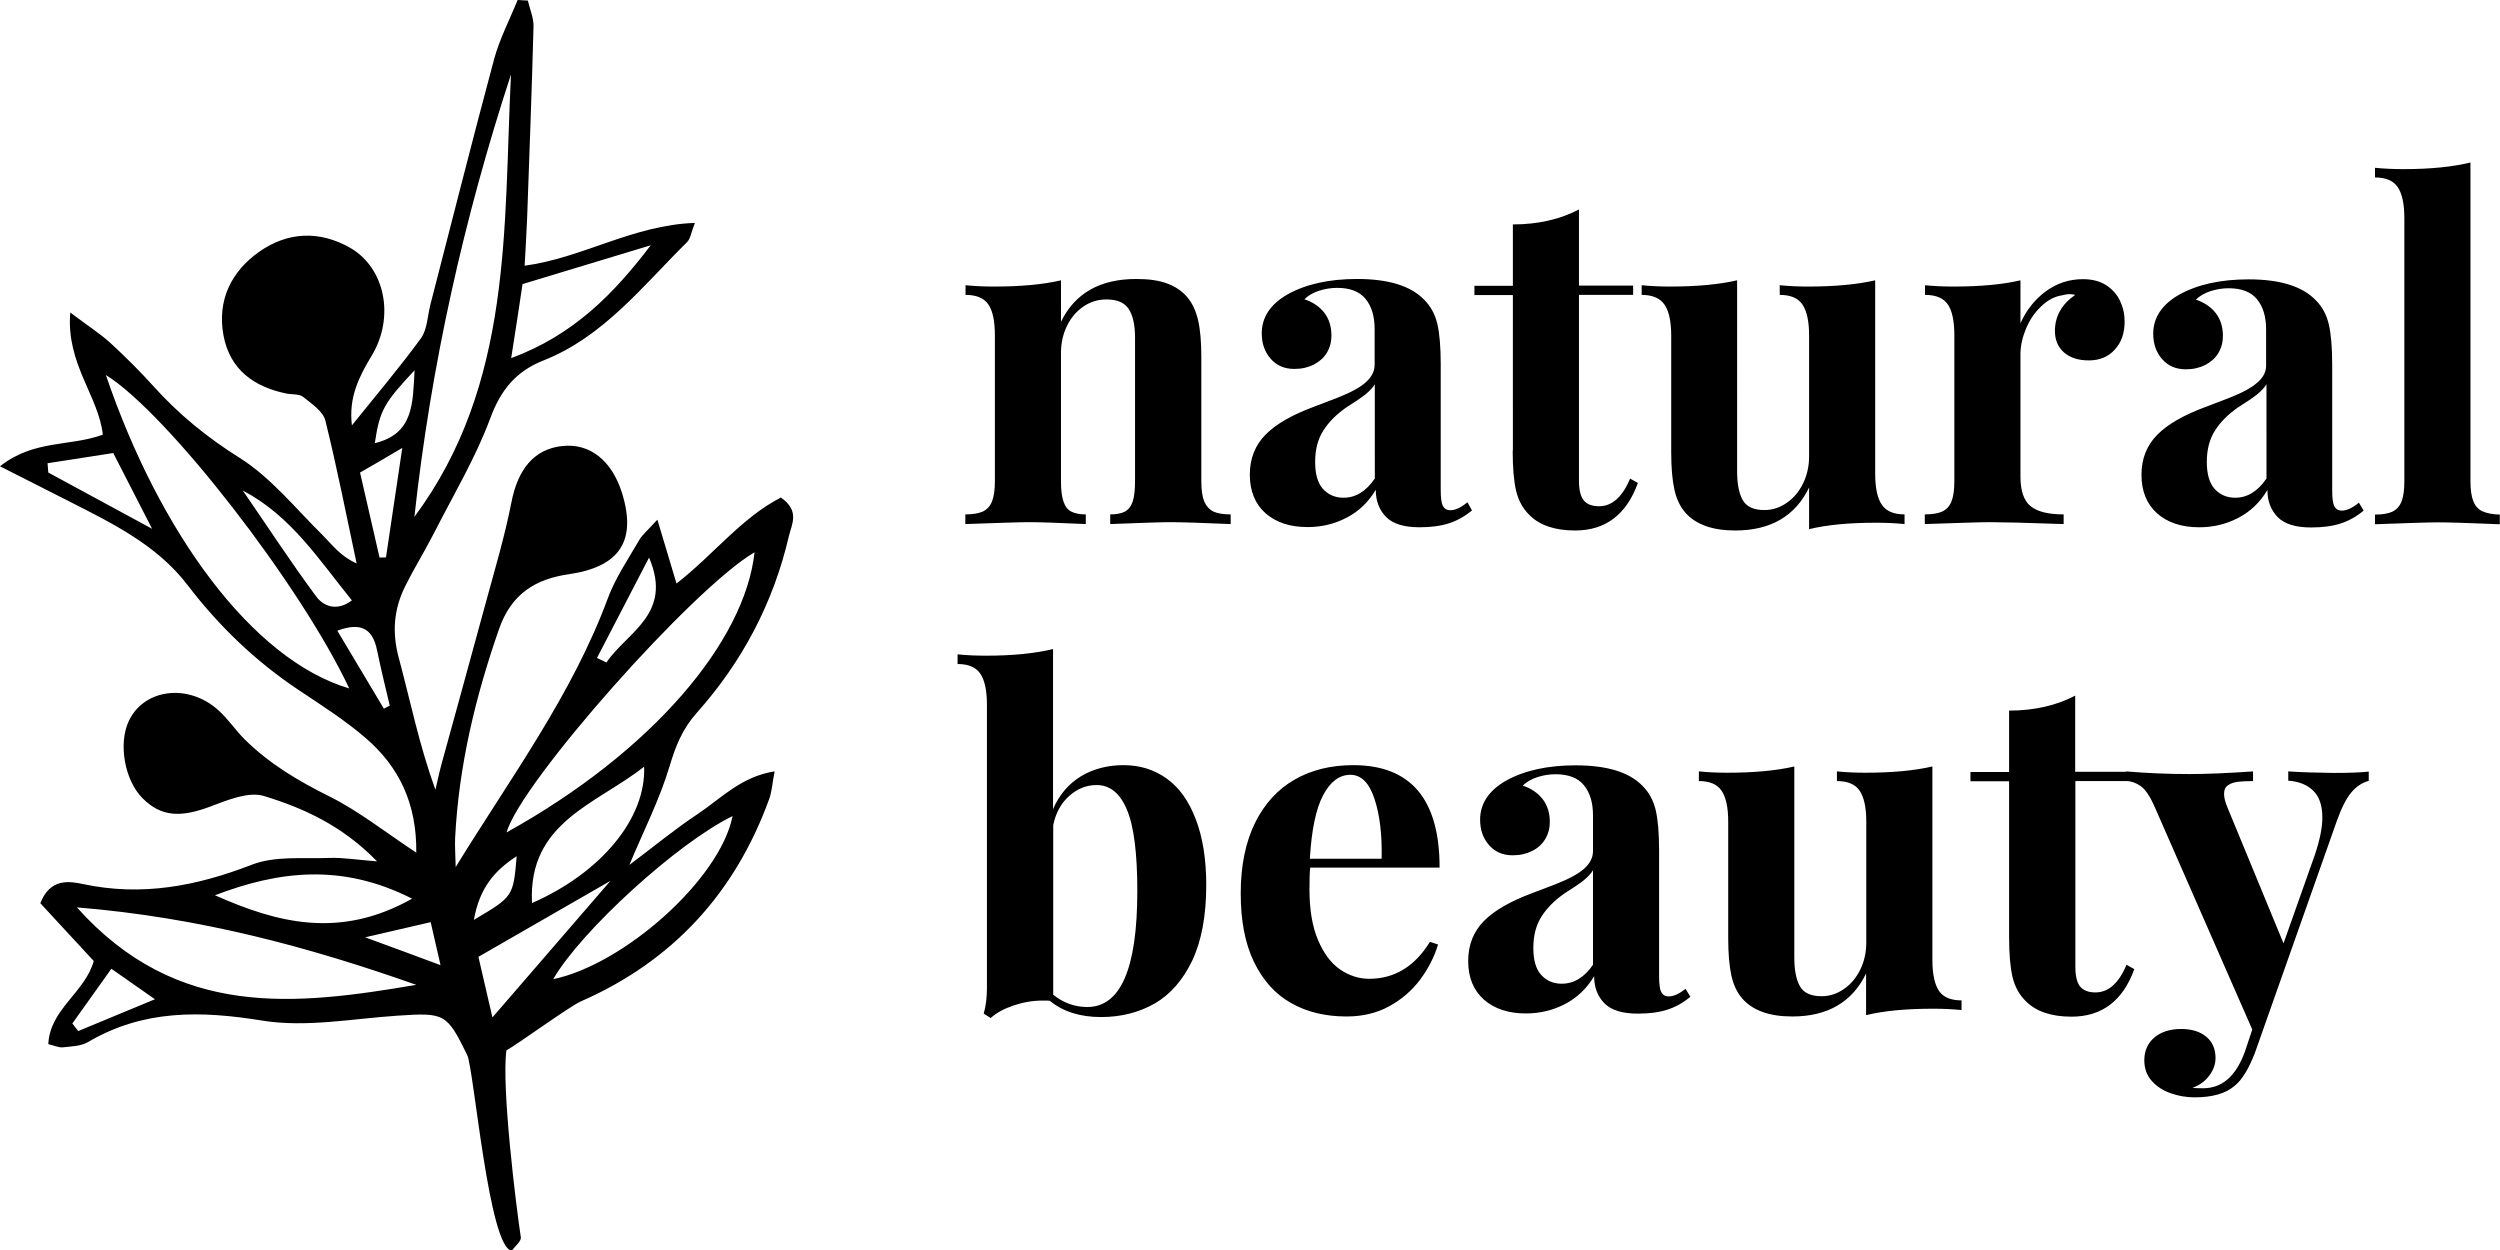
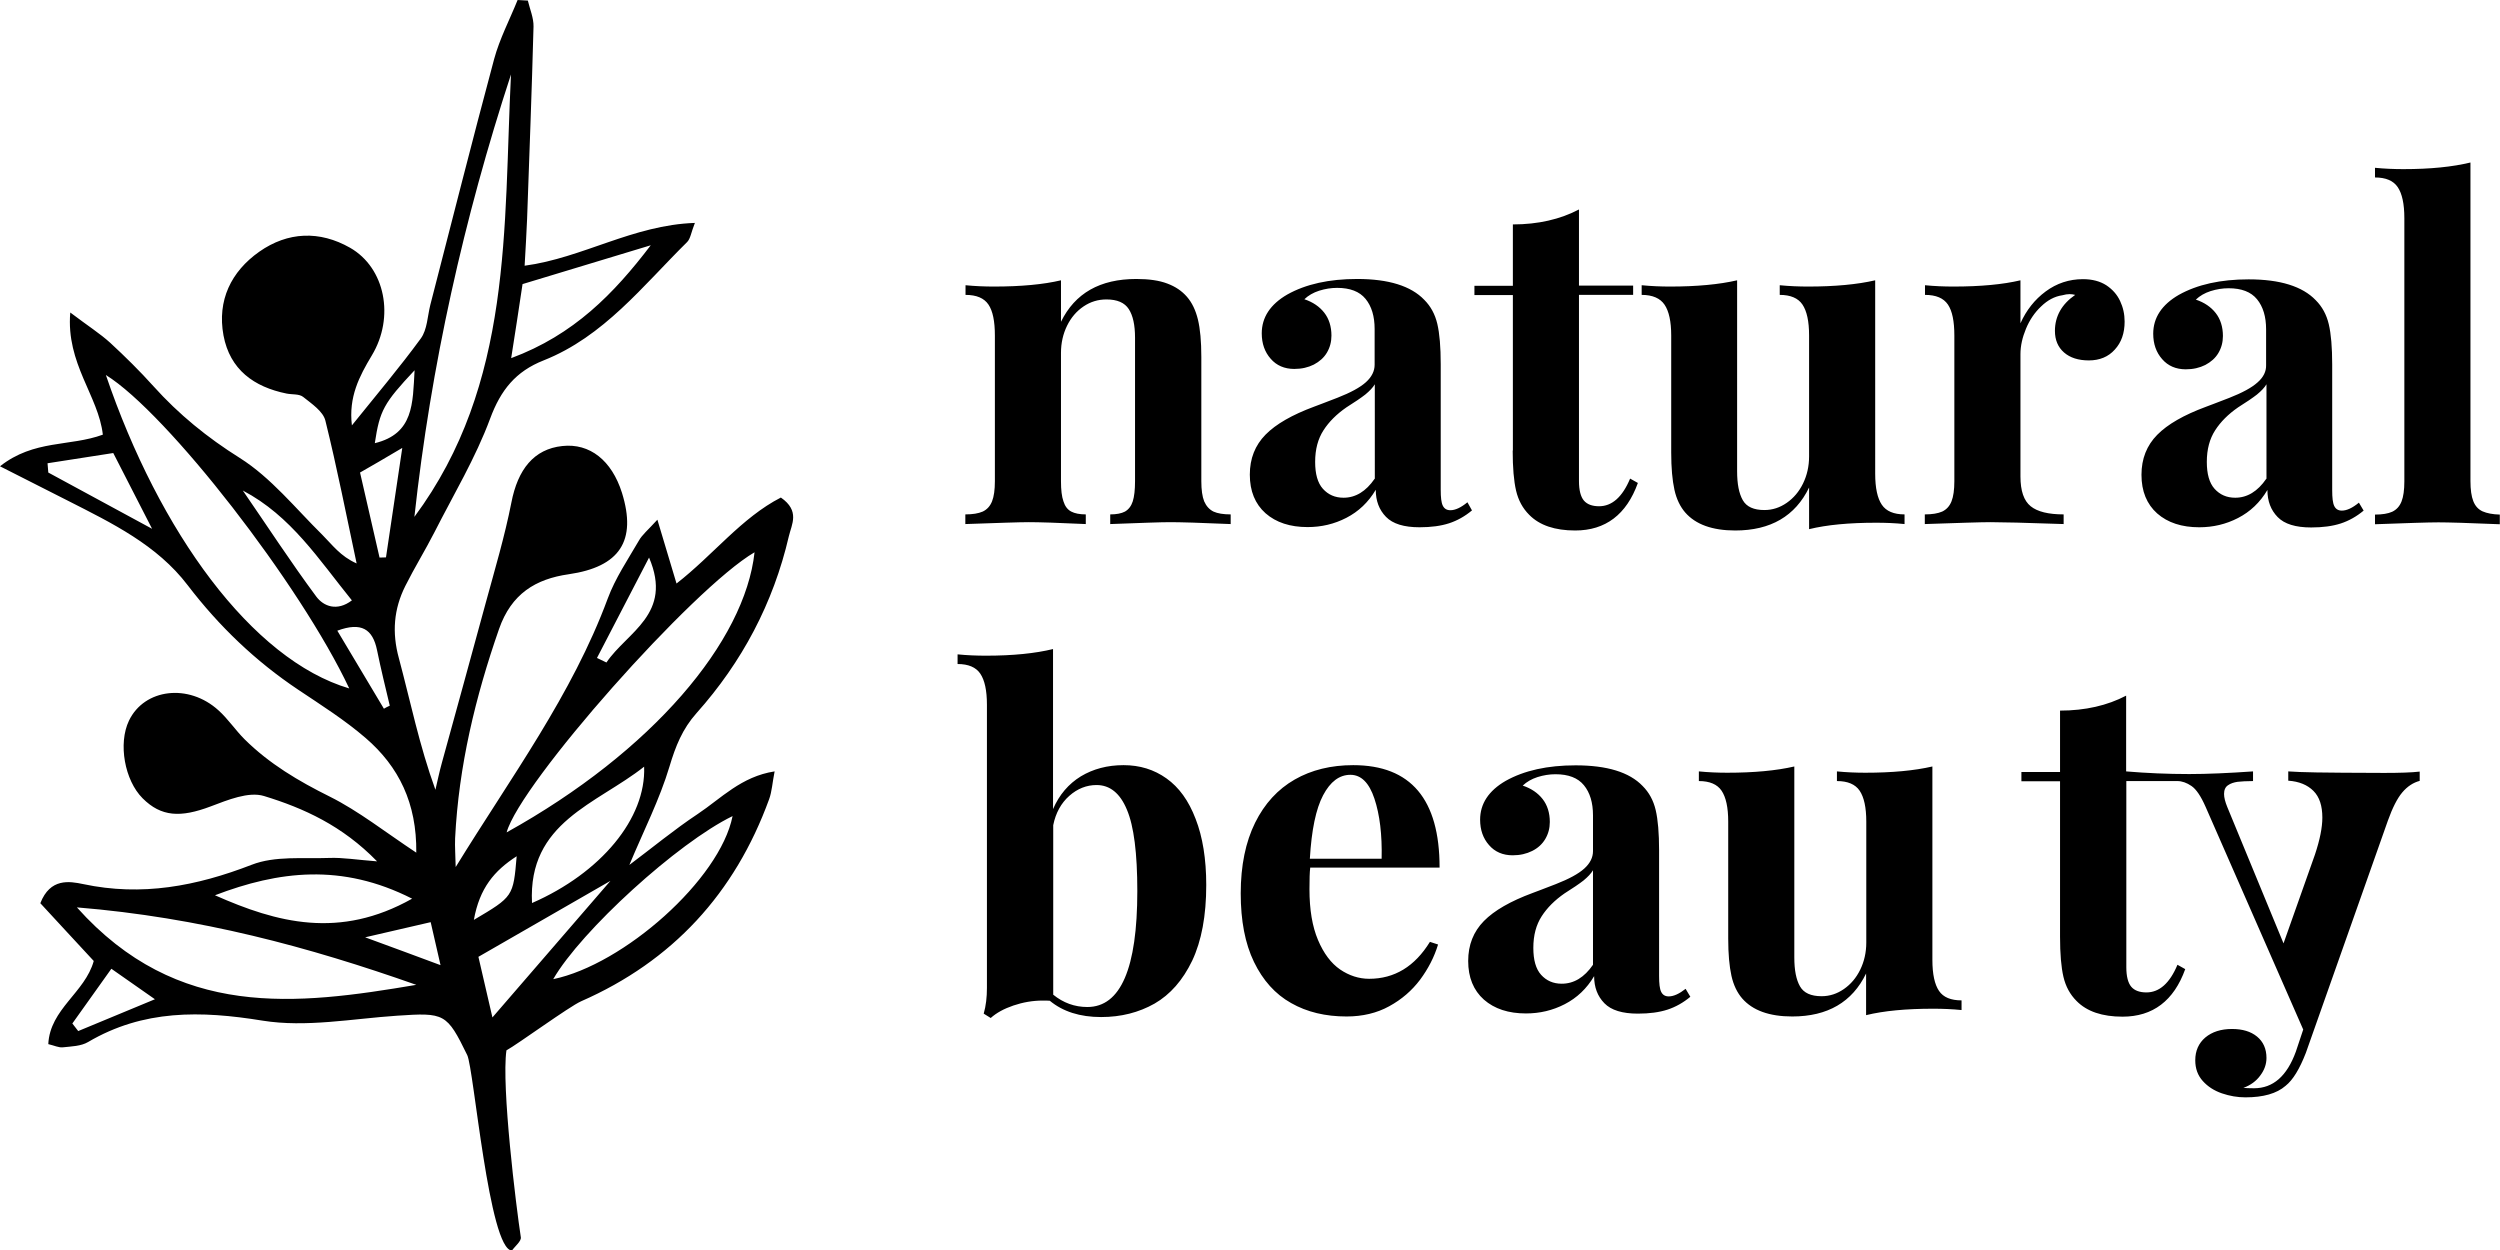
<svg xmlns="http://www.w3.org/2000/svg" id="OBJECTS" x="0px" y="0px" viewBox="0 0 132 66.02" style="enable-background:new 0 0 132 66.02;" xml:space="preserve">
  <g>
    <g>
-       <path d="M41.23,26.27c-2.07,1.06-3.58,3.04-5.51,4.54c-0.34-1.14-0.63-2.11-1.01-3.37c-0.51,0.56-0.81,0.8-0.98,1.11    c-0.58,1-1.24,1.97-1.64,3.05c-1.89,5.1-5.11,9.43-8.03,14.18c-0.01-0.62-0.05-1.07-0.03-1.52c0.19-3.81,1.07-7.46,2.32-11.05    c0.65-1.86,1.93-2.64,3.68-2.89c2.69-0.39,3.6-1.76,2.81-4.3c-0.54-1.71-1.7-2.63-3.15-2.47c-1.5,0.16-2.35,1.23-2.69,2.99    c-0.35,1.78-0.87,3.52-1.35,5.28c-0.76,2.82-1.55,5.64-2.32,8.46c-0.13,0.47-0.23,0.95-0.34,1.42c-0.85-2.34-1.32-4.67-1.93-6.95    c-0.37-1.35-0.27-2.59,0.34-3.81c0.48-0.96,1.05-1.88,1.54-2.84c1.01-1.99,2.17-3.92,2.94-6c0.56-1.51,1.35-2.49,2.82-3.07    c3.18-1.26,5.24-3.94,7.58-6.25c0.18-0.18,0.21-0.51,0.41-1.01c-3.27,0.11-5.93,1.85-8.99,2.26c0.05-0.92,0.1-1.69,0.13-2.46    c0.12-3.39,0.25-6.78,0.34-10.17c0.01-0.45-0.19-0.91-0.3-1.37C27.69,0.02,27.51,0.01,27.33,0c-0.42,1.04-0.95,2.05-1.24,3.12    c-1.16,4.32-2.25,8.65-3.37,12.98c-0.15,0.6-0.16,1.3-0.5,1.77c-1.11,1.52-2.33,2.96-3.64,4.59c-0.18-1.5,0.39-2.59,1.05-3.69    c1.22-2.02,0.71-4.63-1.15-5.69c-1.6-0.91-3.28-0.85-4.79,0.21c-1.49,1.05-2.23,2.57-1.89,4.42c0.34,1.81,1.61,2.72,3.33,3.07    c0.3,0.06,0.67,0.01,0.88,0.18c0.45,0.36,1.05,0.76,1.17,1.25c0.62,2.5,1.11,5.02,1.65,7.54c-0.86-0.38-1.29-0.99-1.81-1.51    c-1.42-1.4-2.71-3.02-4.36-4.06c-1.72-1.08-3.22-2.3-4.56-3.79c-0.72-0.8-1.49-1.56-2.28-2.29c-0.54-0.49-1.16-0.88-2.11-1.6    c-0.23,2.7,1.49,4.4,1.72,6.45C3.69,23.59,1.8,23.2,0,24.62c1.35,0.68,2.47,1.25,3.59,1.82c2.32,1.18,4.7,2.33,6.32,4.46    c1.66,2.17,3.58,4.01,5.84,5.52c1.21,0.81,2.46,1.6,3.56,2.55c1.75,1.51,2.7,3.44,2.67,6.05c-1.65-1.09-3.03-2.19-4.57-2.96    c-1.65-0.82-3.19-1.73-4.5-3.03c-0.48-0.48-0.87-1.07-1.37-1.52c-1.58-1.44-3.92-1.15-4.73,0.54c-0.58,1.21-0.23,3.15,0.72,4.1    c0.98,0.98,2,1.03,3.59,0.43c0.9-0.34,2.01-0.8,2.82-0.55c2.09,0.64,4.13,1.56,5.97,3.45c-1.06-0.08-1.81-0.21-2.54-0.18    c-1.37,0.05-2.85-0.12-4.08,0.36c-2.92,1.13-5.8,1.68-8.9,1.02c-0.72-0.15-1.74-0.33-2.26,1.01c0.9,0.97,1.86,2.02,2.82,3.05    c-0.46,1.67-2.31,2.53-2.4,4.39c0.33,0.08,0.55,0.19,0.76,0.17c0.46-0.05,0.97-0.06,1.34-0.28c2.92-1.72,5.95-1.66,9.21-1.13    c2.3,0.37,4.73-0.1,7.1-0.26c2.52-0.17,2.63-0.13,3.71,2.08c0.35,0.72,1.15,10.28,2.36,10.32c0.16-0.23,0.5-0.49,0.47-0.7    c-0.25-1.63-1.03-7.98-0.76-9.87c0.6-0.33,3.31-2.31,3.94-2.59c4.83-2.12,8.12-5.7,9.93-10.67c0.15-0.41,0.17-0.87,0.29-1.47    c-1.76,0.27-2.83,1.43-4.06,2.25c-1.25,0.83-2.42,1.8-3.61,2.69c0.76-1.82,1.6-3.46,2.12-5.2c0.32-1.07,0.68-1.98,1.43-2.82    c2.4-2.69,4.05-5.8,4.87-9.33C41.8,27.68,42.25,26.98,41.23,26.27z M27.59,15c2.22-0.67,4.5-1.36,6.77-2.05    c-1.95,2.56-4.06,4.73-7.37,5.96C27.21,17.53,27.38,16.4,27.59,15z M26.98,3.93c-0.4,8.07,0.11,16.34-5.1,23.36    C22.75,19.32,24.49,11.54,26.98,3.93z M21.89,19.55c-0.1,1.75-0.04,3.35-2.1,3.85C20.05,21.67,20.26,21.29,21.89,19.55z     M21.24,23.65c-0.32,2.16-0.59,3.97-0.86,5.78c-0.11,0-0.23,0.01-0.34,0.01c-0.34-1.48-0.68-2.96-1.03-4.49    C19.68,24.57,20.26,24.23,21.24,23.65z M18.58,31.7c-0.79,0.6-1.5,0.31-1.88-0.2c-1.35-1.82-2.59-3.73-3.88-5.6    C15.37,27.24,16.83,29.54,18.58,31.7z M2.55,24.95c-0.01-0.16-0.03-0.33-0.04-0.49c1.14-0.18,2.29-0.36,3.47-0.54    c0.7,1.36,1.31,2.55,2.05,4C6.01,26.83,4.28,25.89,2.55,24.95z M5.59,19.8c3.24,2.01,10.28,11.08,12.85,16.55    C13.3,34.83,8.41,28.09,5.59,19.8z M20.27,37.42c-0.8-1.33-1.59-2.66-2.46-4.12c1.27-0.47,1.87-0.09,2.1,1.04    c0.2,0.98,0.44,1.95,0.67,2.92C20.47,37.31,20.37,37.36,20.27,37.42z M21.76,47.45c-3.84,2.16-7.14,1.27-10.41-0.18    C14.7,45.99,18.04,45.56,21.76,47.45z M4.13,54.44c-0.1-0.13-0.21-0.27-0.31-0.4c0.59-0.83,1.18-1.66,2.06-2.89    c0.75,0.53,1.34,0.94,2.3,1.61C6.58,53.42,5.36,53.93,4.13,54.44z M4.06,47.91c6.49,0.53,12.25,2.09,17.92,4.09    C15.65,53.07,9.37,53.85,4.06,47.91z M19.28,49.49c1.43-0.33,2.42-0.56,3.46-0.8c0.17,0.74,0.31,1.36,0.52,2.27    C21.94,50.47,20.84,50.06,19.28,49.49z M34.27,29.44c1.28,2.99-1.17,3.93-2.25,5.54c-0.17-0.08-0.33-0.16-0.5-0.24    C32.4,33.04,33.29,31.32,34.27,29.44z M27.28,45.21c-0.18,2.13-0.18,2.13-2.26,3.36C25.32,46.89,26.1,45.97,27.28,45.21z     M26,53.72c-0.28-1.23-0.5-2.18-0.74-3.2c2.24-1.29,4.5-2.59,6.97-4.01C30.14,48.93,28.2,51.18,26,53.72z M38.68,43.09    c-0.67,3.36-5.76,7.84-9.47,8.61C30.68,49.15,35.78,44.5,38.68,43.09z M28.09,47.68c-0.22-4.28,3.42-5.22,5.92-7.2    C34.12,43.21,31.73,46.09,28.09,47.68z M26.75,43.95c0.71-2.59,9.83-12.89,13.09-14.79C39.33,33.86,34.46,39.67,26.75,43.95z     M63.58,26.47c-0.1-0.25-0.15-0.61-0.15-1.06v-6.56c0-0.83-0.06-1.48-0.18-1.98c-0.12-0.49-0.31-0.89-0.58-1.2    c-0.27-0.31-0.61-0.54-1.04-0.7c-0.42-0.16-0.96-0.24-1.63-0.24c-1.92,0-3.24,0.75-3.98,2.26V14.8c-0.93,0.22-2.11,0.33-3.54,0.33    c-0.49,0-0.99-0.02-1.5-0.07v0.51c0.58,0,0.98,0.17,1.21,0.51c0.23,0.34,0.34,0.88,0.34,1.64v7.69c0,0.45-0.05,0.81-0.15,1.06    c-0.1,0.25-0.26,0.43-0.49,0.54c-0.23,0.1-0.53,0.15-0.92,0.15v0.51c1.74-0.06,2.85-0.1,3.35-0.1c0.52,0,1.52,0.03,3.01,0.1v-0.51    c-0.32,0-0.58-0.05-0.77-0.15c-0.19-0.1-0.33-0.28-0.41-0.54c-0.09-0.25-0.13-0.61-0.13-1.06v-6.78c0-0.52,0.11-1,0.32-1.43    c0.21-0.43,0.5-0.77,0.87-1.02c0.37-0.25,0.77-0.37,1.21-0.37c0.57,0,0.96,0.17,1.18,0.51c0.22,0.34,0.33,0.84,0.33,1.51v7.58    c0,0.45-0.04,0.81-0.12,1.06c-0.08,0.25-0.22,0.43-0.41,0.54c-0.19,0.1-0.45,0.15-0.78,0.15v0.51c1.61-0.06,2.66-0.1,3.16-0.1    c0.52,0,1.59,0.03,3.2,0.1v-0.51c-0.39,0-0.69-0.05-0.91-0.15C63.85,26.9,63.69,26.72,63.58,26.47z M77.48,26.52    c-0.34,0.28-0.64,0.42-0.9,0.42c-0.19,0-0.32-0.08-0.4-0.24c-0.08-0.16-0.11-0.44-0.11-0.84v-6.63c0-0.91-0.06-1.62-0.18-2.13    c-0.12-0.51-0.35-0.93-0.69-1.27c-0.7-0.73-1.88-1.1-3.54-1.1c-1.48,0-2.71,0.27-3.69,0.82c-0.9,0.52-1.35,1.21-1.35,2.05    c0,0.54,0.16,0.99,0.47,1.34c0.31,0.36,0.73,0.54,1.25,0.54c0.39,0,0.73-0.08,1.03-0.23c0.3-0.16,0.53-0.36,0.69-0.63    c0.16-0.27,0.24-0.57,0.24-0.9c0-0.48-0.13-0.89-0.38-1.21c-0.25-0.32-0.6-0.56-1.05-0.71c0.21-0.2,0.47-0.35,0.78-0.45    c0.32-0.1,0.63-0.15,0.95-0.15c0.68,0,1.18,0.19,1.5,0.58c0.32,0.39,0.48,0.92,0.48,1.59v1.89c0,0.33-0.15,0.64-0.46,0.92    c-0.31,0.28-0.81,0.55-1.5,0.82c-0.69,0.27-1.1,0.42-1.23,0.47c-1.16,0.43-2.02,0.92-2.57,1.48c-0.55,0.56-0.83,1.26-0.83,2.11    c0,0.87,0.28,1.55,0.83,2.04c0.56,0.49,1.3,0.73,2.22,0.73c0.73,0,1.41-0.16,2.05-0.49c0.64-0.33,1.16-0.82,1.55-1.48    c0,0.59,0.18,1.06,0.54,1.43c0.36,0.37,0.95,0.55,1.77,0.55c0.61,0,1.13-0.07,1.56-0.21c0.43-0.14,0.84-0.37,1.21-0.68    L77.48,26.52z M72.58,25.28c-0.46,0.67-1.01,1-1.64,1c-0.45,0-0.81-0.16-1.09-0.47c-0.28-0.31-0.41-0.79-0.41-1.42    c0-0.67,0.15-1.22,0.44-1.67c0.29-0.45,0.69-0.85,1.21-1.21c0.43-0.27,0.77-0.5,1-0.68c0.23-0.19,0.4-0.37,0.5-0.54V25.28z     M79.87,23.79c0,0.9,0.06,1.61,0.18,2.12c0.12,0.51,0.35,0.93,0.69,1.27c0.55,0.56,1.36,0.83,2.43,0.83c1.6,0,2.71-0.84,3.31-2.51    l-0.41-0.23c-0.41,0.98-0.96,1.46-1.64,1.46c-0.36,0-0.63-0.1-0.8-0.3c-0.17-0.2-0.26-0.55-0.26-1.03v-9.83h2.86v-0.49h-2.86    v-4.02c-0.99,0.52-2.16,0.79-3.49,0.79v3.24h-2.03v0.49h2.03V23.79z M87.89,16.09c0.23,0.34,0.35,0.88,0.35,1.63v6.18    c0,0.81,0.06,1.46,0.17,1.96c0.11,0.5,0.31,0.9,0.57,1.2c0.55,0.63,1.43,0.95,2.64,0.95c1.87,0,3.17-0.76,3.9-2.27v2.2    c0.94-0.23,2.12-0.34,3.54-0.34c0.5,0,1,0.02,1.5,0.07v-0.51c-0.57,0-0.97-0.17-1.2-0.51c-0.23-0.34-0.35-0.88-0.35-1.64V14.8    c-0.95,0.22-2.13,0.33-3.54,0.33c-0.49,0-0.99-0.02-1.5-0.07v0.51c0.57,0,0.97,0.17,1.2,0.51c0.23,0.34,0.35,0.88,0.35,1.63v6.39    c0,0.52-0.11,1-0.32,1.43c-0.21,0.43-0.5,0.77-0.86,1.02c-0.36,0.25-0.75,0.38-1.18,0.38c-0.56,0-0.94-0.17-1.14-0.52    c-0.2-0.35-0.3-0.85-0.3-1.53V14.8c-0.95,0.22-2.13,0.33-3.54,0.33c-0.49,0-0.99-0.02-1.5-0.07v0.51    C87.26,15.57,87.66,15.75,87.89,16.09z M108.96,27.67v-0.51c-0.8,0-1.38-0.14-1.74-0.43c-0.36-0.29-0.54-0.81-0.54-1.57v-6.46    c0-0.44,0.1-0.88,0.29-1.34c0.19-0.46,0.46-0.86,0.8-1.18c0.34-0.33,0.71-0.53,1.12-0.59c0.14-0.04,0.27-0.06,0.38-0.06    c0.09,0,0.19,0.01,0.3,0.04c-0.71,0.49-1.07,1.13-1.07,1.9c0,0.48,0.16,0.86,0.48,1.14c0.32,0.28,0.76,0.42,1.31,0.42    c0.57,0,1.03-0.19,1.37-0.57c0.35-0.38,0.52-0.87,0.52-1.48c0-0.39-0.08-0.75-0.24-1.09c-0.16-0.34-0.4-0.61-0.73-0.83    c-0.33-0.21-0.74-0.32-1.23-0.32c-0.73,0-1.39,0.22-1.97,0.65c-0.58,0.43-1.02,0.99-1.33,1.68V14.8    c-0.93,0.22-2.11,0.33-3.54,0.33c-0.49,0-0.99-0.02-1.5-0.07v0.51c0.58,0,0.98,0.17,1.21,0.51c0.23,0.34,0.34,0.88,0.34,1.64v7.69    c0,0.45-0.05,0.81-0.15,1.06c-0.1,0.25-0.26,0.43-0.49,0.54c-0.23,0.1-0.53,0.15-0.92,0.15v0.51c1.8-0.06,2.95-0.1,3.47-0.1    C105.66,27.57,106.94,27.6,108.96,27.67z M119.2,20.19c-0.31,0.28-0.81,0.55-1.5,0.82c-0.69,0.27-1.1,0.42-1.23,0.47    c-1.16,0.43-2.02,0.92-2.57,1.48c-0.55,0.56-0.83,1.26-0.83,2.11c0,0.87,0.28,1.55,0.83,2.04c0.56,0.49,1.3,0.73,2.22,0.73    c0.73,0,1.41-0.16,2.05-0.49c0.64-0.33,1.16-0.82,1.55-1.48c0,0.59,0.18,1.06,0.54,1.43c0.36,0.37,0.95,0.55,1.77,0.55    c0.61,0,1.13-0.07,1.56-0.21c0.43-0.14,0.84-0.37,1.21-0.68l-0.25-0.42c-0.34,0.28-0.64,0.42-0.9,0.42c-0.19,0-0.32-0.08-0.4-0.24    c-0.08-0.16-0.11-0.44-0.11-0.84v-6.63c0-0.91-0.06-1.62-0.18-2.13c-0.12-0.51-0.35-0.93-0.69-1.27c-0.7-0.73-1.88-1.1-3.54-1.1    c-1.48,0-2.71,0.27-3.69,0.82c-0.9,0.52-1.35,1.21-1.35,2.05c0,0.54,0.16,0.99,0.47,1.34c0.31,0.36,0.73,0.54,1.25,0.54    c0.39,0,0.73-0.08,1.03-0.23c0.3-0.16,0.53-0.36,0.69-0.63c0.16-0.27,0.24-0.57,0.24-0.9c0-0.48-0.13-0.89-0.38-1.21    c-0.25-0.32-0.6-0.56-1.05-0.71c0.21-0.2,0.47-0.35,0.78-0.45c0.32-0.1,0.63-0.15,0.95-0.15c0.68,0,1.18,0.19,1.5,0.58    c0.32,0.39,0.48,0.92,0.48,1.59v1.89C119.66,19.61,119.51,19.92,119.2,20.19z M119.66,25.28c-0.46,0.67-1.01,1-1.64,1    c-0.45,0-0.81-0.16-1.09-0.47c-0.28-0.31-0.41-0.79-0.41-1.42c0-0.67,0.15-1.22,0.44-1.67c0.29-0.45,0.69-0.85,1.21-1.21    c0.43-0.27,0.77-0.5,1-0.68c0.23-0.19,0.4-0.37,0.5-0.54V25.28z M131.08,27c-0.22-0.1-0.39-0.28-0.49-0.54    c-0.1-0.25-0.15-0.61-0.15-1.06V8.58c-0.94,0.23-2.12,0.35-3.54,0.35c-0.49,0-0.99-0.02-1.5-0.07v0.51c0.57,0,0.97,0.17,1.2,0.51    c0.23,0.34,0.35,0.88,0.35,1.64v13.9c0,0.45-0.05,0.81-0.15,1.06c-0.1,0.25-0.26,0.43-0.49,0.54c-0.22,0.1-0.53,0.15-0.91,0.15    v0.51c1.67-0.06,2.79-0.1,3.35-0.1c0.49,0,1.57,0.03,3.24,0.1v-0.51C131.61,27.16,131.31,27.1,131.08,27z M61.59,41.1    c-0.66-0.47-1.41-0.7-2.27-0.7c-0.85,0-1.6,0.2-2.25,0.59c-0.65,0.4-1.14,0.97-1.47,1.73v-8.45c-0.94,0.23-2.12,0.35-3.54,0.35    c-0.5,0-1-0.02-1.5-0.07v0.51c0.57,0,0.97,0.17,1.2,0.51c0.23,0.34,0.35,0.88,0.35,1.64v14.95c0,0.49-0.05,0.94-0.17,1.36    l0.37,0.23c0.3-0.27,0.7-0.49,1.2-0.66c0.5-0.17,1.02-0.26,1.54-0.26c0.17,0,0.29,0,0.38,0.01c0.69,0.57,1.59,0.86,2.71,0.86    c1.05,0,1.99-0.24,2.82-0.71c0.83-0.48,1.49-1.23,1.99-2.27c0.49-1.04,0.74-2.37,0.74-3.99c0-1.38-0.19-2.54-0.56-3.49    C62.76,42.27,62.25,41.57,61.59,41.1z M57.41,53.17c-0.67,0-1.27-0.22-1.8-0.65v-8.95c0.13-0.65,0.42-1.17,0.85-1.55    c0.43-0.38,0.91-0.57,1.44-0.57c0.7,0,1.24,0.43,1.6,1.3c0.37,0.87,0.55,2.3,0.55,4.3C60.05,51.13,59.17,53.17,57.41,53.17z     M76.01,45.8c0-3.6-1.52-5.4-4.56-5.4c-1.17,0-2.2,0.25-3.09,0.76c-0.89,0.51-1.59,1.27-2.09,2.28c-0.5,1.01-0.76,2.26-0.76,3.73    c0,1.44,0.23,2.65,0.7,3.62c0.47,0.97,1.12,1.7,1.96,2.17c0.84,0.48,1.82,0.71,2.93,0.71c0.84,0,1.6-0.18,2.25-0.54    c0.66-0.36,1.2-0.83,1.63-1.4c0.43-0.58,0.75-1.2,0.95-1.86l-0.43-0.14c-0.8,1.3-1.87,1.95-3.21,1.95c-0.54,0-1.06-0.17-1.53-0.49    c-0.48-0.33-0.87-0.85-1.17-1.56c-0.3-0.71-0.45-1.6-0.45-2.68c0-0.52,0.01-0.9,0.04-1.14H76.01z M69.16,45.34    c0.09-1.52,0.32-2.63,0.7-3.35c0.38-0.72,0.86-1.08,1.44-1.08c0.57,0,0.99,0.42,1.27,1.26c0.28,0.84,0.41,1.9,0.38,3.17H69.16z     M88.11,52.61c-0.19,0-0.32-0.08-0.4-0.24c-0.08-0.16-0.11-0.44-0.11-0.84V44.9c0-0.91-0.06-1.62-0.18-2.13    c-0.12-0.51-0.35-0.93-0.69-1.27c-0.7-0.73-1.88-1.09-3.54-1.09c-1.48,0-2.71,0.27-3.69,0.82c-0.9,0.52-1.35,1.21-1.35,2.05    c0,0.54,0.16,0.99,0.47,1.34c0.31,0.36,0.73,0.54,1.25,0.54c0.39,0,0.73-0.08,1.03-0.23c0.3-0.15,0.53-0.36,0.69-0.63    c0.16-0.27,0.24-0.57,0.24-0.9c0-0.48-0.13-0.89-0.38-1.21c-0.25-0.32-0.6-0.56-1.05-0.71c0.21-0.2,0.47-0.35,0.78-0.45    c0.32-0.1,0.63-0.15,0.95-0.15c0.68,0,1.18,0.19,1.5,0.58c0.32,0.39,0.48,0.92,0.48,1.59v1.89c0,0.33-0.15,0.64-0.46,0.92    c-0.31,0.28-0.81,0.55-1.5,0.82c-0.69,0.27-1.1,0.42-1.23,0.47c-1.16,0.43-2.02,0.92-2.57,1.48c-0.55,0.56-0.83,1.26-0.83,2.11    c0,0.87,0.28,1.55,0.83,2.04c0.56,0.49,1.3,0.73,2.22,0.73c0.73,0,1.41-0.16,2.05-0.49c0.64-0.33,1.16-0.82,1.55-1.48    c0,0.59,0.18,1.06,0.54,1.43c0.36,0.37,0.95,0.55,1.77,0.55c0.61,0,1.13-0.07,1.56-0.21c0.43-0.14,0.84-0.37,1.21-0.68l-0.25-0.42    C88.67,52.47,88.37,52.61,88.11,52.61z M84.11,50.94c-0.46,0.67-1.01,1-1.65,1c-0.45,0-0.81-0.16-1.09-0.47    c-0.28-0.31-0.41-0.79-0.41-1.42c0-0.67,0.15-1.22,0.44-1.67c0.29-0.45,0.69-0.85,1.21-1.21c0.43-0.27,0.77-0.5,1-0.68    c0.23-0.19,0.4-0.37,0.5-0.54V50.94z M102.38,52.32c-0.23-0.34-0.35-0.88-0.35-1.64V40.47c-0.95,0.22-2.13,0.33-3.54,0.33    c-0.49,0-0.99-0.02-1.5-0.07v0.51c0.57,0,0.97,0.17,1.2,0.51c0.23,0.34,0.35,0.88,0.35,1.63v6.39c0,0.52-0.11,1-0.32,1.43    c-0.21,0.43-0.5,0.77-0.86,1.02c-0.36,0.25-0.75,0.38-1.18,0.38c-0.56,0-0.94-0.17-1.14-0.52c-0.2-0.35-0.3-0.85-0.3-1.53V40.47    c-0.95,0.22-2.13,0.33-3.54,0.33c-0.49,0-0.99-0.02-1.5-0.07v0.51c0.57,0,0.97,0.17,1.2,0.51c0.23,0.34,0.35,0.88,0.35,1.63v6.18    c0,0.81,0.06,1.46,0.17,1.96c0.11,0.5,0.31,0.9,0.57,1.2c0.55,0.63,1.43,0.95,2.64,0.95c1.87,0,3.17-0.76,3.9-2.27v2.2    c0.94-0.23,2.12-0.34,3.54-0.34c0.5,0,1,0.02,1.5,0.07v-0.51C103.01,52.82,102.61,52.66,102.38,52.32z M120.82,40.73v0.49    c0.57,0.04,1.01,0.22,1.33,0.54c0.32,0.32,0.47,0.79,0.47,1.41c0,0.52-0.13,1.17-0.39,1.95l-1.66,4.69l-2.97-7.2    c-0.11-0.27-0.17-0.5-0.17-0.69c0-0.21,0.07-0.37,0.21-0.46c0.14-0.1,0.31-0.15,0.5-0.18c0.2-0.02,0.47-0.04,0.82-0.04v-0.51    c-1.29,0.09-2.42,0.14-3.37,0.14c-1.15,0-2.26-0.05-3.33-0.14v0.02h-2.69v-4.02c-0.99,0.52-2.16,0.79-3.49,0.79v3.24h-2.04v0.49    h2.04v8.21c0,0.9,0.06,1.61,0.18,2.12c0.12,0.51,0.35,0.93,0.69,1.27c0.55,0.56,1.36,0.83,2.43,0.83c1.6,0,2.71-0.84,3.31-2.51    l-0.41-0.23c-0.41,0.98-0.96,1.46-1.64,1.46c-0.36,0-0.63-0.1-0.8-0.3c-0.17-0.2-0.26-0.55-0.26-1.03v-9.83h2.69    c0.25,0,0.5,0.09,0.75,0.26c0.25,0.17,0.5,0.54,0.75,1.11l5.15,11.75l-0.39,1.17c-0.47,1.29-1.2,1.93-2.21,1.93    c-0.25,0-0.44-0.01-0.56-0.02c0.38-0.14,0.68-0.36,0.89-0.65c0.22-0.29,0.33-0.6,0.33-0.93c0-0.48-0.17-0.86-0.5-1.13    s-0.77-0.4-1.32-0.4c-0.58,0-1.05,0.15-1.41,0.45c-0.35,0.3-0.53,0.7-0.53,1.2c0,0.44,0.13,0.8,0.4,1.1    c0.26,0.29,0.6,0.51,1.01,0.65c0.41,0.14,0.82,0.21,1.24,0.21c0.94,0,1.65-0.2,2.12-0.61c0.39-0.31,0.74-0.89,1.07-1.74    l4.33-12.26c0.24-0.67,0.49-1.17,0.76-1.49c0.27-0.32,0.58-0.52,0.92-0.61v-0.49c-0.43,0.05-1.06,0.07-1.87,0.07    C122.36,40.8,121.58,40.78,120.82,40.73z" />
+       <path d="M41.23,26.27c-2.07,1.06-3.58,3.04-5.51,4.54c-0.34-1.14-0.63-2.11-1.01-3.37c-0.51,0.56-0.81,0.8-0.98,1.11    c-0.58,1-1.24,1.97-1.64,3.05c-1.89,5.1-5.11,9.43-8.03,14.18c-0.01-0.62-0.05-1.07-0.03-1.52c0.19-3.81,1.07-7.46,2.32-11.05    c0.65-1.86,1.93-2.64,3.68-2.89c2.69-0.39,3.6-1.76,2.81-4.3c-0.54-1.71-1.7-2.63-3.15-2.47c-1.5,0.16-2.35,1.23-2.69,2.99    c-0.35,1.78-0.87,3.52-1.35,5.28c-0.76,2.82-1.55,5.64-2.32,8.46c-0.13,0.47-0.23,0.95-0.34,1.42c-0.85-2.34-1.32-4.67-1.93-6.95    c-0.37-1.35-0.27-2.59,0.34-3.81c0.48-0.96,1.05-1.88,1.54-2.84c1.01-1.99,2.17-3.92,2.94-6c0.56-1.51,1.35-2.49,2.82-3.07    c3.18-1.26,5.24-3.94,7.58-6.25c0.18-0.18,0.21-0.51,0.41-1.01c-3.27,0.11-5.93,1.85-8.99,2.26c0.05-0.92,0.1-1.69,0.13-2.46    c0.12-3.39,0.25-6.78,0.34-10.17c0.01-0.45-0.19-0.91-0.3-1.37C27.69,0.02,27.51,0.01,27.33,0c-0.42,1.04-0.95,2.05-1.24,3.12    c-1.16,4.32-2.25,8.65-3.37,12.98c-0.15,0.6-0.16,1.3-0.5,1.77c-1.11,1.52-2.33,2.96-3.64,4.59c-0.18-1.5,0.39-2.59,1.05-3.69    c1.22-2.02,0.71-4.63-1.15-5.69c-1.6-0.91-3.28-0.85-4.79,0.21c-1.49,1.05-2.23,2.57-1.89,4.42c0.34,1.81,1.61,2.72,3.33,3.07    c0.3,0.06,0.67,0.01,0.88,0.18c0.45,0.36,1.05,0.76,1.17,1.25c0.62,2.5,1.11,5.02,1.65,7.54c-0.86-0.38-1.29-0.99-1.81-1.51    c-1.42-1.4-2.71-3.02-4.36-4.06c-1.72-1.08-3.22-2.3-4.56-3.79c-0.72-0.8-1.49-1.56-2.28-2.29c-0.54-0.49-1.16-0.88-2.11-1.6    c-0.23,2.7,1.49,4.4,1.72,6.45C3.69,23.59,1.8,23.2,0,24.62c1.35,0.68,2.47,1.25,3.59,1.82c2.32,1.18,4.7,2.33,6.32,4.46    c1.66,2.17,3.58,4.01,5.84,5.52c1.21,0.81,2.46,1.6,3.56,2.55c1.75,1.51,2.7,3.44,2.67,6.05c-1.65-1.09-3.03-2.19-4.57-2.96    c-1.65-0.82-3.19-1.73-4.5-3.03c-0.48-0.48-0.87-1.07-1.37-1.52c-1.58-1.44-3.92-1.15-4.73,0.54c-0.58,1.21-0.23,3.15,0.72,4.1    c0.98,0.98,2,1.03,3.59,0.43c0.9-0.34,2.01-0.8,2.82-0.55c2.09,0.64,4.13,1.56,5.97,3.45c-1.06-0.08-1.81-0.21-2.54-0.18    c-1.37,0.05-2.85-0.12-4.08,0.36c-2.92,1.13-5.8,1.68-8.9,1.02c-0.72-0.15-1.74-0.33-2.26,1.01c0.9,0.97,1.86,2.02,2.82,3.05    c-0.46,1.67-2.31,2.53-2.4,4.39c0.33,0.08,0.55,0.19,0.76,0.17c0.46-0.05,0.97-0.06,1.34-0.28c2.92-1.72,5.95-1.66,9.21-1.13    c2.3,0.37,4.73-0.1,7.1-0.26c2.52-0.17,2.63-0.13,3.71,2.08c0.35,0.72,1.15,10.28,2.36,10.32c0.16-0.23,0.5-0.49,0.47-0.7    c-0.25-1.63-1.03-7.98-0.76-9.87c0.6-0.33,3.31-2.31,3.94-2.59c4.83-2.12,8.12-5.7,9.93-10.67c0.15-0.41,0.17-0.87,0.29-1.47    c-1.76,0.27-2.83,1.43-4.06,2.25c-1.25,0.83-2.42,1.8-3.61,2.69c0.76-1.82,1.6-3.46,2.12-5.2c0.32-1.07,0.68-1.98,1.43-2.82    c2.4-2.69,4.05-5.8,4.87-9.33C41.8,27.68,42.25,26.98,41.23,26.27z M27.59,15c2.22-0.67,4.5-1.36,6.77-2.05    c-1.95,2.56-4.06,4.73-7.37,5.96C27.21,17.53,27.38,16.4,27.59,15z M26.98,3.93c-0.4,8.07,0.11,16.34-5.1,23.36    C22.75,19.32,24.49,11.54,26.98,3.93z M21.89,19.55c-0.1,1.75-0.04,3.35-2.1,3.85C20.05,21.67,20.26,21.29,21.89,19.55z     M21.24,23.65c-0.32,2.16-0.59,3.97-0.86,5.78c-0.11,0-0.23,0.01-0.34,0.01c-0.34-1.48-0.68-2.96-1.03-4.49    C19.68,24.57,20.26,24.23,21.24,23.65z M18.58,31.7c-0.79,0.6-1.5,0.31-1.88-0.2c-1.35-1.82-2.59-3.73-3.88-5.6    C15.37,27.24,16.83,29.54,18.58,31.7z M2.55,24.95c-0.01-0.16-0.03-0.33-0.04-0.49c1.14-0.18,2.29-0.36,3.47-0.54    c0.7,1.36,1.31,2.55,2.05,4C6.01,26.83,4.28,25.89,2.55,24.95z M5.59,19.8c3.24,2.01,10.28,11.08,12.85,16.55    C13.3,34.83,8.41,28.09,5.59,19.8z M20.27,37.42c-0.8-1.33-1.59-2.66-2.46-4.12c1.27-0.47,1.87-0.09,2.1,1.04    c0.2,0.98,0.44,1.95,0.67,2.92C20.47,37.31,20.37,37.36,20.27,37.42z M21.76,47.45c-3.84,2.16-7.14,1.27-10.41-0.18    C14.7,45.99,18.04,45.56,21.76,47.45z M4.13,54.44c-0.1-0.13-0.21-0.27-0.31-0.4c0.59-0.83,1.18-1.66,2.06-2.89    c0.75,0.53,1.34,0.94,2.3,1.61C6.58,53.42,5.36,53.93,4.13,54.44z M4.06,47.91c6.49,0.53,12.25,2.09,17.92,4.09    C15.65,53.07,9.37,53.85,4.06,47.91z M19.28,49.49c1.43-0.33,2.42-0.56,3.46-0.8c0.17,0.74,0.31,1.36,0.52,2.27    C21.94,50.47,20.84,50.06,19.28,49.49z M34.27,29.44c1.28,2.99-1.17,3.93-2.25,5.54c-0.17-0.08-0.33-0.16-0.5-0.24    C32.4,33.04,33.29,31.32,34.27,29.44z M27.28,45.21c-0.18,2.13-0.18,2.13-2.26,3.36C25.32,46.89,26.1,45.97,27.28,45.21z     M26,53.72c-0.28-1.23-0.5-2.18-0.74-3.2c2.24-1.29,4.5-2.59,6.97-4.01C30.14,48.93,28.2,51.18,26,53.72z M38.68,43.09    c-0.67,3.36-5.76,7.84-9.47,8.61C30.68,49.15,35.78,44.5,38.68,43.09z M28.09,47.68c-0.22-4.28,3.42-5.22,5.92-7.2    C34.12,43.21,31.73,46.09,28.09,47.68z M26.75,43.95c0.71-2.59,9.83-12.89,13.09-14.79C39.33,33.86,34.46,39.67,26.75,43.95z     M63.58,26.47c-0.1-0.25-0.15-0.61-0.15-1.06v-6.56c0-0.83-0.06-1.48-0.18-1.98c-0.12-0.49-0.31-0.89-0.58-1.2    c-0.27-0.31-0.61-0.54-1.04-0.7c-0.42-0.16-0.96-0.24-1.63-0.24c-1.92,0-3.24,0.75-3.98,2.26V14.8c-0.93,0.22-2.11,0.33-3.54,0.33    c-0.49,0-0.99-0.02-1.5-0.07v0.51c0.58,0,0.98,0.17,1.21,0.51c0.23,0.34,0.34,0.88,0.34,1.64v7.69c0,0.45-0.05,0.81-0.15,1.06    c-0.1,0.25-0.26,0.43-0.49,0.54c-0.23,0.1-0.53,0.15-0.92,0.15v0.51c1.74-0.06,2.85-0.1,3.35-0.1c0.52,0,1.52,0.03,3.01,0.1v-0.51    c-0.32,0-0.58-0.05-0.77-0.15c-0.19-0.1-0.33-0.28-0.41-0.54c-0.09-0.25-0.13-0.61-0.13-1.06v-6.78c0-0.52,0.11-1,0.32-1.43    c0.21-0.43,0.5-0.77,0.87-1.02c0.37-0.25,0.77-0.37,1.21-0.37c0.57,0,0.96,0.17,1.18,0.51c0.22,0.34,0.33,0.84,0.33,1.51v7.58    c0,0.45-0.04,0.81-0.12,1.06c-0.08,0.25-0.22,0.43-0.41,0.54c-0.19,0.1-0.45,0.15-0.78,0.15v0.51c1.61-0.06,2.66-0.1,3.16-0.1    c0.52,0,1.59,0.03,3.2,0.1v-0.51c-0.39,0-0.69-0.05-0.91-0.15C63.85,26.9,63.69,26.72,63.58,26.47z M77.48,26.52    c-0.34,0.28-0.64,0.42-0.9,0.42c-0.19,0-0.32-0.08-0.4-0.24c-0.08-0.16-0.11-0.44-0.11-0.84v-6.63c0-0.91-0.06-1.62-0.18-2.13    c-0.12-0.51-0.35-0.93-0.69-1.27c-0.7-0.73-1.88-1.1-3.54-1.1c-1.48,0-2.71,0.27-3.69,0.82c-0.9,0.52-1.35,1.21-1.35,2.05    c0,0.54,0.16,0.99,0.47,1.34c0.31,0.36,0.73,0.54,1.25,0.54c0.39,0,0.73-0.08,1.03-0.23c0.3-0.16,0.53-0.36,0.69-0.63    c0.16-0.27,0.24-0.57,0.24-0.9c0-0.48-0.13-0.89-0.38-1.21c-0.25-0.32-0.6-0.56-1.05-0.71c0.21-0.2,0.47-0.35,0.78-0.45    c0.32-0.1,0.63-0.15,0.95-0.15c0.68,0,1.18,0.19,1.5,0.58c0.32,0.39,0.48,0.92,0.48,1.59v1.89c0,0.33-0.15,0.64-0.46,0.92    c-0.31,0.28-0.81,0.55-1.5,0.82c-0.69,0.27-1.1,0.42-1.23,0.47c-1.16,0.43-2.02,0.92-2.57,1.48c-0.55,0.56-0.83,1.26-0.83,2.11    c0,0.87,0.28,1.55,0.83,2.04c0.56,0.49,1.3,0.73,2.22,0.73c0.73,0,1.41-0.16,2.05-0.49c0.64-0.33,1.16-0.82,1.55-1.48    c0,0.59,0.18,1.06,0.54,1.43c0.36,0.37,0.95,0.55,1.77,0.55c0.61,0,1.13-0.07,1.56-0.21c0.43-0.14,0.84-0.37,1.21-0.68    L77.48,26.52z M72.58,25.28c-0.46,0.67-1.01,1-1.64,1c-0.45,0-0.81-0.16-1.09-0.47c-0.28-0.31-0.41-0.79-0.41-1.42    c0-0.67,0.15-1.22,0.44-1.67c0.29-0.45,0.69-0.85,1.21-1.21c0.43-0.27,0.77-0.5,1-0.68c0.23-0.19,0.4-0.37,0.5-0.54V25.28z     M79.87,23.79c0,0.9,0.06,1.61,0.18,2.12c0.12,0.51,0.35,0.93,0.69,1.27c0.55,0.56,1.36,0.83,2.43,0.83c1.6,0,2.71-0.84,3.31-2.51    l-0.41-0.23c-0.41,0.98-0.96,1.46-1.64,1.46c-0.36,0-0.63-0.1-0.8-0.3c-0.17-0.2-0.26-0.55-0.26-1.03v-9.83h2.86v-0.49h-2.86    v-4.02c-0.99,0.52-2.16,0.79-3.49,0.79v3.24h-2.03v0.49h2.03V23.79z M87.89,16.09c0.23,0.34,0.35,0.88,0.35,1.63v6.18    c0,0.81,0.06,1.46,0.17,1.96c0.11,0.5,0.31,0.9,0.57,1.2c0.55,0.63,1.43,0.95,2.64,0.95c1.87,0,3.17-0.76,3.9-2.27v2.2    c0.94-0.23,2.12-0.34,3.54-0.34c0.5,0,1,0.02,1.5,0.07v-0.51c-0.57,0-0.97-0.17-1.2-0.51c-0.23-0.34-0.35-0.88-0.35-1.64V14.8    c-0.95,0.22-2.13,0.33-3.54,0.33c-0.49,0-0.99-0.02-1.5-0.07v0.51c0.57,0,0.97,0.17,1.2,0.51c0.23,0.34,0.35,0.88,0.35,1.63v6.39    c0,0.52-0.11,1-0.32,1.43c-0.21,0.43-0.5,0.77-0.86,1.02c-0.36,0.25-0.75,0.38-1.18,0.38c-0.56,0-0.94-0.17-1.14-0.52    c-0.2-0.35-0.3-0.85-0.3-1.53V14.8c-0.95,0.22-2.13,0.33-3.54,0.33c-0.49,0-0.99-0.02-1.5-0.07v0.51    C87.26,15.57,87.66,15.75,87.89,16.09z M108.96,27.67v-0.51c-0.8,0-1.38-0.14-1.74-0.43c-0.36-0.29-0.54-0.81-0.54-1.57v-6.46    c0-0.44,0.1-0.88,0.29-1.34c0.19-0.46,0.46-0.86,0.8-1.18c0.34-0.33,0.71-0.53,1.12-0.59c0.14-0.04,0.27-0.06,0.38-0.06    c0.09,0,0.19,0.01,0.3,0.04c-0.71,0.49-1.07,1.13-1.07,1.9c0,0.48,0.16,0.86,0.48,1.14c0.32,0.28,0.76,0.42,1.31,0.42    c0.57,0,1.03-0.19,1.37-0.57c0.35-0.38,0.52-0.87,0.52-1.48c0-0.39-0.08-0.75-0.24-1.09c-0.16-0.34-0.4-0.61-0.73-0.83    c-0.33-0.21-0.74-0.32-1.23-0.32c-0.73,0-1.39,0.22-1.97,0.65c-0.58,0.43-1.02,0.99-1.33,1.68V14.8    c-0.93,0.22-2.11,0.33-3.54,0.33c-0.49,0-0.99-0.02-1.5-0.07v0.51c0.58,0,0.98,0.17,1.21,0.51c0.23,0.34,0.34,0.88,0.34,1.64v7.69    c0,0.45-0.05,0.81-0.15,1.06c-0.1,0.25-0.26,0.43-0.49,0.54c-0.23,0.1-0.53,0.15-0.92,0.15v0.51c1.8-0.06,2.95-0.1,3.47-0.1    C105.66,27.57,106.94,27.6,108.96,27.67z M119.2,20.19c-0.31,0.28-0.81,0.55-1.5,0.82c-0.69,0.27-1.1,0.42-1.23,0.47    c-1.16,0.43-2.02,0.92-2.57,1.48c-0.55,0.56-0.83,1.26-0.83,2.11c0,0.87,0.28,1.55,0.83,2.04c0.56,0.49,1.3,0.73,2.22,0.73    c0.73,0,1.41-0.16,2.05-0.49c0.64-0.33,1.16-0.82,1.55-1.48c0,0.59,0.18,1.06,0.54,1.43c0.36,0.37,0.95,0.55,1.77,0.55    c0.61,0,1.13-0.07,1.56-0.21c0.43-0.14,0.84-0.37,1.21-0.68l-0.25-0.42c-0.34,0.28-0.64,0.42-0.9,0.42c-0.19,0-0.32-0.08-0.4-0.24    c-0.08-0.16-0.11-0.44-0.11-0.84v-6.63c0-0.91-0.06-1.62-0.18-2.13c-0.12-0.51-0.35-0.93-0.69-1.27c-0.7-0.73-1.88-1.1-3.54-1.1    c-1.48,0-2.71,0.27-3.69,0.82c-0.9,0.52-1.35,1.21-1.35,2.05c0,0.54,0.16,0.99,0.47,1.34c0.31,0.36,0.73,0.54,1.25,0.54    c0.39,0,0.73-0.08,1.03-0.23c0.3-0.16,0.53-0.36,0.69-0.63c0.16-0.27,0.24-0.57,0.24-0.9c0-0.48-0.13-0.89-0.38-1.21    c-0.25-0.32-0.6-0.56-1.05-0.71c0.21-0.2,0.47-0.35,0.78-0.45c0.32-0.1,0.63-0.15,0.95-0.15c0.68,0,1.18,0.19,1.5,0.58    c0.32,0.39,0.48,0.92,0.48,1.59v1.89C119.66,19.61,119.51,19.92,119.2,20.19z M119.66,25.28c-0.46,0.67-1.01,1-1.64,1    c-0.45,0-0.81-0.16-1.09-0.47c-0.28-0.31-0.41-0.79-0.41-1.42c0-0.67,0.15-1.22,0.44-1.67c0.29-0.45,0.69-0.85,1.21-1.21    c0.43-0.27,0.77-0.5,1-0.68c0.23-0.19,0.4-0.37,0.5-0.54V25.28z M131.08,27c-0.22-0.1-0.39-0.28-0.49-0.54    c-0.1-0.25-0.15-0.61-0.15-1.06V8.58c-0.94,0.23-2.12,0.35-3.54,0.35c-0.49,0-0.99-0.02-1.5-0.07v0.51c0.57,0,0.97,0.17,1.2,0.51    c0.23,0.34,0.35,0.88,0.35,1.64v13.9c0,0.45-0.05,0.81-0.15,1.06c-0.1,0.25-0.26,0.43-0.49,0.54c-0.22,0.1-0.53,0.15-0.91,0.15    v0.51c1.67-0.06,2.79-0.1,3.35-0.1c0.49,0,1.57,0.03,3.24,0.1v-0.51C131.61,27.16,131.31,27.1,131.08,27z M61.59,41.1    c-0.66-0.47-1.41-0.7-2.27-0.7c-0.85,0-1.6,0.2-2.25,0.59c-0.65,0.4-1.14,0.97-1.47,1.73v-8.45c-0.94,0.23-2.12,0.35-3.54,0.35    c-0.5,0-1-0.02-1.5-0.07v0.51c0.57,0,0.97,0.17,1.2,0.51c0.23,0.34,0.35,0.88,0.35,1.64v14.95c0,0.49-0.05,0.94-0.17,1.36    l0.37,0.23c0.3-0.27,0.7-0.49,1.2-0.66c0.5-0.17,1.02-0.26,1.54-0.26c0.17,0,0.29,0,0.38,0.01c0.69,0.57,1.59,0.86,2.71,0.86    c1.05,0,1.99-0.24,2.82-0.71c0.83-0.48,1.49-1.23,1.99-2.27c0.49-1.04,0.74-2.37,0.74-3.99c0-1.38-0.19-2.54-0.56-3.49    C62.76,42.27,62.25,41.57,61.59,41.1z M57.41,53.17c-0.67,0-1.27-0.22-1.8-0.65v-8.95c0.13-0.65,0.42-1.17,0.85-1.55    c0.43-0.38,0.91-0.57,1.44-0.57c0.7,0,1.24,0.43,1.6,1.3c0.37,0.87,0.55,2.3,0.55,4.3C60.05,51.13,59.17,53.17,57.41,53.17z     M76.01,45.8c0-3.6-1.52-5.4-4.56-5.4c-1.17,0-2.2,0.25-3.09,0.76c-0.89,0.51-1.59,1.27-2.09,2.28c-0.5,1.01-0.76,2.26-0.76,3.73    c0,1.44,0.23,2.65,0.7,3.62c0.47,0.97,1.12,1.7,1.96,2.17c0.84,0.48,1.82,0.71,2.93,0.71c0.84,0,1.6-0.18,2.25-0.54    c0.66-0.36,1.2-0.83,1.63-1.4c0.43-0.58,0.75-1.2,0.95-1.86l-0.43-0.14c-0.8,1.3-1.87,1.95-3.21,1.95c-0.54,0-1.06-0.17-1.53-0.49    c-0.48-0.33-0.87-0.85-1.17-1.56c-0.3-0.71-0.45-1.6-0.45-2.68c0-0.52,0.01-0.9,0.04-1.14H76.01z M69.16,45.34    c0.09-1.52,0.32-2.63,0.7-3.35c0.38-0.72,0.86-1.08,1.44-1.08c0.57,0,0.99,0.42,1.27,1.26c0.28,0.84,0.41,1.9,0.38,3.17H69.16z     M88.11,52.61c-0.19,0-0.32-0.08-0.4-0.24c-0.08-0.16-0.11-0.44-0.11-0.84V44.9c0-0.91-0.06-1.62-0.18-2.13    c-0.12-0.51-0.35-0.93-0.69-1.27c-0.7-0.73-1.88-1.09-3.54-1.09c-1.48,0-2.71,0.27-3.69,0.82c-0.9,0.52-1.35,1.21-1.35,2.05    c0,0.54,0.16,0.99,0.47,1.34c0.31,0.36,0.73,0.54,1.25,0.54c0.39,0,0.73-0.08,1.03-0.23c0.3-0.15,0.53-0.36,0.69-0.63    c0.16-0.27,0.24-0.57,0.24-0.9c0-0.48-0.13-0.89-0.38-1.21c-0.25-0.32-0.6-0.56-1.05-0.71c0.21-0.2,0.47-0.35,0.78-0.45    c0.32-0.1,0.63-0.15,0.95-0.15c0.68,0,1.18,0.19,1.5,0.58c0.32,0.39,0.48,0.92,0.48,1.59v1.89c0,0.33-0.15,0.64-0.46,0.92    c-0.31,0.28-0.81,0.55-1.5,0.82c-0.69,0.27-1.1,0.42-1.23,0.47c-1.16,0.43-2.02,0.92-2.57,1.48c-0.55,0.56-0.83,1.26-0.83,2.11    c0,0.87,0.28,1.55,0.83,2.04c0.56,0.49,1.3,0.73,2.22,0.73c0.73,0,1.41-0.16,2.05-0.49c0.64-0.33,1.16-0.82,1.55-1.48    c0,0.59,0.18,1.06,0.54,1.43c0.36,0.37,0.95,0.55,1.77,0.55c0.61,0,1.13-0.07,1.56-0.21c0.43-0.14,0.84-0.37,1.21-0.68l-0.25-0.42    C88.67,52.47,88.37,52.61,88.11,52.61z M84.11,50.94c-0.46,0.67-1.01,1-1.65,1c-0.45,0-0.81-0.16-1.09-0.47    c-0.28-0.31-0.41-0.79-0.41-1.42c0-0.67,0.15-1.22,0.44-1.67c0.29-0.45,0.69-0.85,1.21-1.21c0.43-0.27,0.77-0.5,1-0.68    c0.23-0.19,0.4-0.37,0.5-0.54V50.94z M102.38,52.32c-0.23-0.34-0.35-0.88-0.35-1.64V40.47c-0.95,0.22-2.13,0.33-3.54,0.33    c-0.49,0-0.99-0.02-1.5-0.07v0.51c0.57,0,0.97,0.17,1.2,0.51c0.23,0.34,0.35,0.88,0.35,1.63v6.39c0,0.52-0.11,1-0.32,1.43    c-0.21,0.43-0.5,0.77-0.86,1.02c-0.36,0.25-0.75,0.38-1.18,0.38c-0.56,0-0.94-0.17-1.14-0.52c-0.2-0.35-0.3-0.85-0.3-1.53V40.47    c-0.95,0.22-2.13,0.33-3.54,0.33c-0.49,0-0.99-0.02-1.5-0.07v0.51c0.57,0,0.97,0.17,1.2,0.51c0.23,0.34,0.35,0.88,0.35,1.63v6.18    c0,0.81,0.06,1.46,0.17,1.96c0.11,0.5,0.31,0.9,0.57,1.2c0.55,0.63,1.43,0.95,2.64,0.95c1.87,0,3.17-0.76,3.9-2.27v2.2    c0.94-0.23,2.12-0.34,3.54-0.34c0.5,0,1,0.02,1.5,0.07v-0.51C103.01,52.82,102.61,52.66,102.38,52.32z M120.82,40.73v0.49    c0.57,0.04,1.01,0.22,1.33,0.54c0.32,0.32,0.47,0.79,0.47,1.41c0,0.52-0.13,1.17-0.39,1.95l-1.66,4.69l-2.97-7.2    c-0.11-0.27-0.17-0.5-0.17-0.69c0-0.21,0.07-0.37,0.21-0.46c0.14-0.1,0.31-0.15,0.5-0.18c0.2-0.02,0.47-0.04,0.82-0.04v-0.51    c-1.29,0.09-2.42,0.14-3.37,0.14c-1.15,0-2.26-0.05-3.33-0.14v0.02v-4.02c-0.99,0.52-2.16,0.79-3.49,0.79v3.24h-2.04v0.49    h2.04v8.21c0,0.9,0.06,1.61,0.18,2.12c0.12,0.51,0.35,0.93,0.69,1.27c0.55,0.56,1.36,0.83,2.43,0.83c1.6,0,2.71-0.84,3.31-2.51    l-0.41-0.23c-0.41,0.98-0.96,1.46-1.64,1.46c-0.36,0-0.63-0.1-0.8-0.3c-0.17-0.2-0.26-0.55-0.26-1.03v-9.83h2.69    c0.25,0,0.5,0.09,0.75,0.26c0.25,0.17,0.5,0.54,0.75,1.11l5.15,11.75l-0.39,1.17c-0.47,1.29-1.2,1.93-2.21,1.93    c-0.25,0-0.44-0.01-0.56-0.02c0.38-0.14,0.68-0.36,0.89-0.65c0.22-0.29,0.33-0.6,0.33-0.93c0-0.48-0.17-0.86-0.5-1.13    s-0.77-0.4-1.32-0.4c-0.58,0-1.05,0.15-1.41,0.45c-0.35,0.3-0.53,0.7-0.53,1.2c0,0.44,0.13,0.8,0.4,1.1    c0.26,0.29,0.6,0.51,1.01,0.65c0.41,0.14,0.82,0.21,1.24,0.21c0.94,0,1.65-0.2,2.12-0.61c0.39-0.31,0.74-0.89,1.07-1.74    l4.33-12.26c0.24-0.67,0.49-1.17,0.76-1.49c0.27-0.32,0.58-0.52,0.92-0.61v-0.49c-0.43,0.05-1.06,0.07-1.87,0.07    C122.36,40.8,121.58,40.78,120.82,40.73z" />
    </g>
  </g>
</svg>